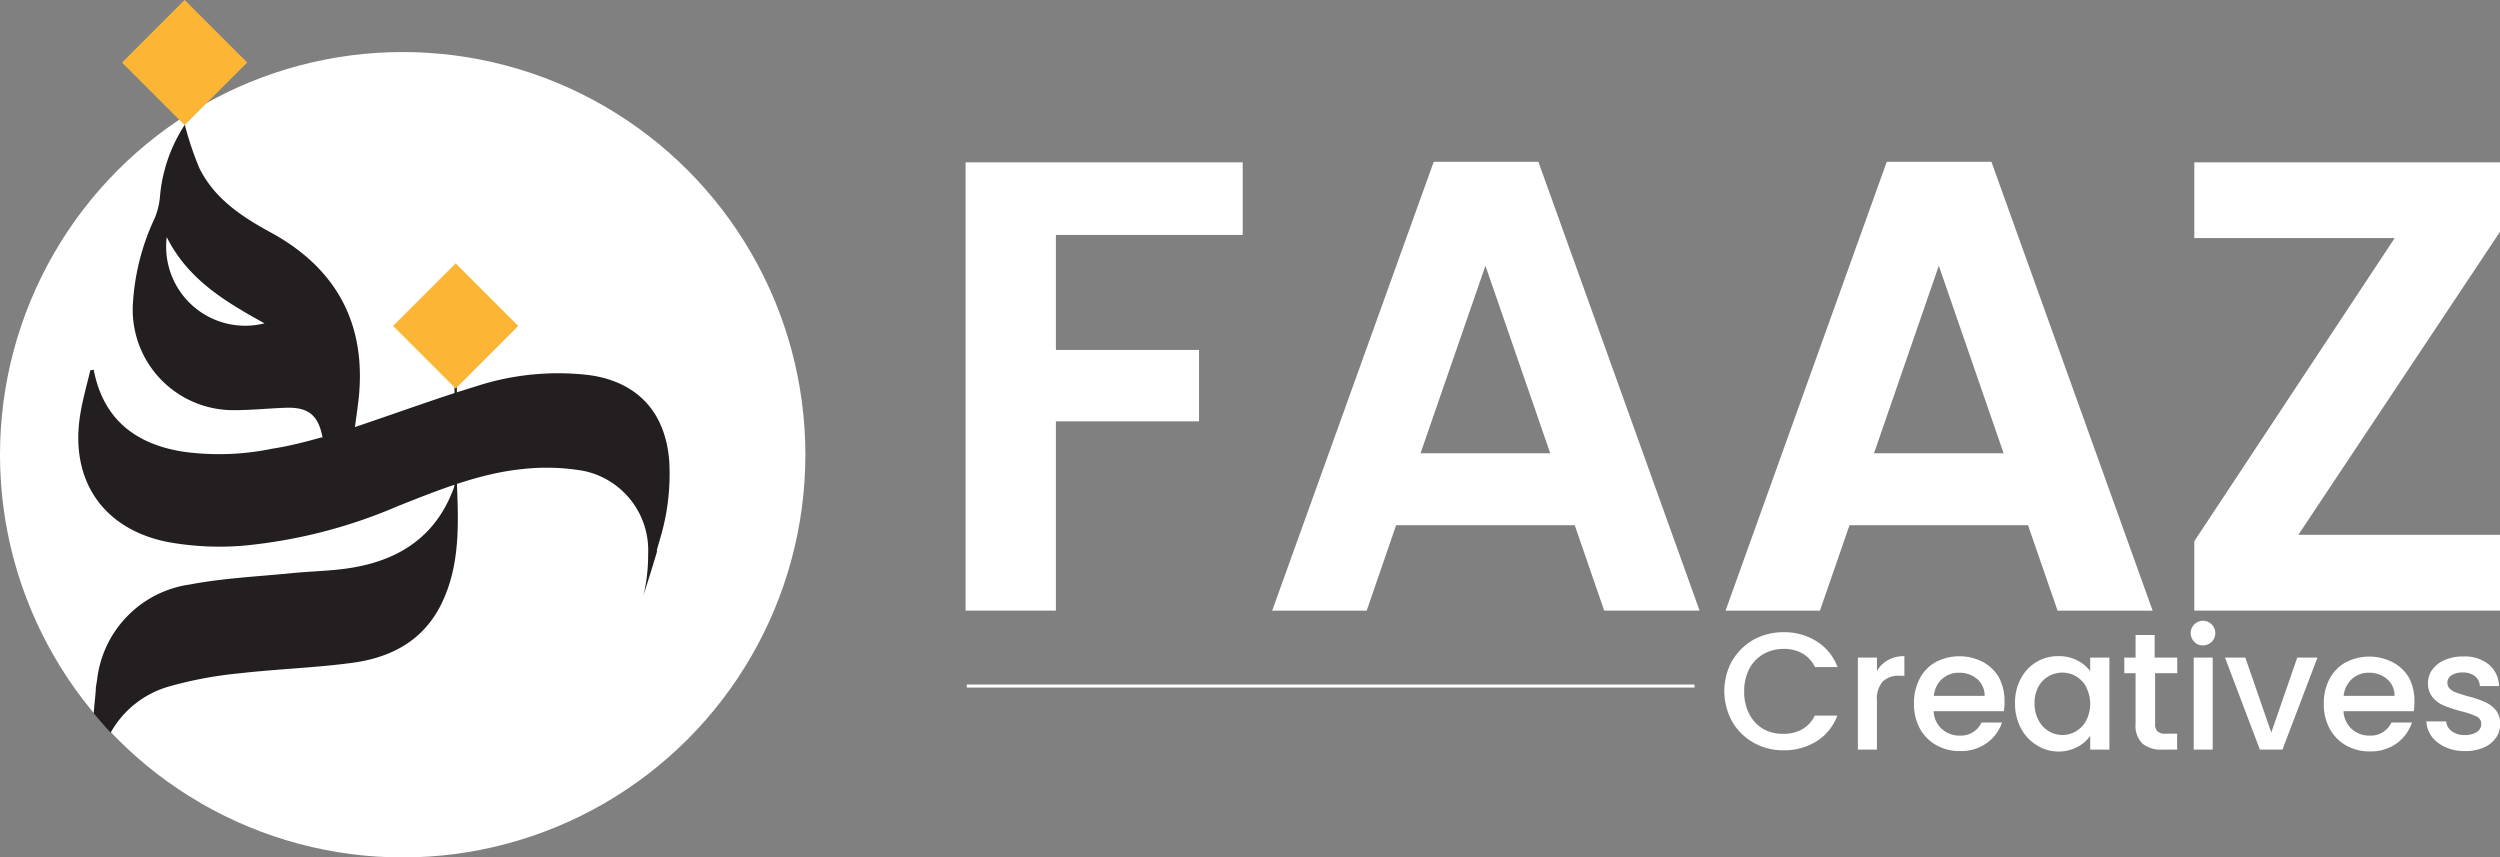
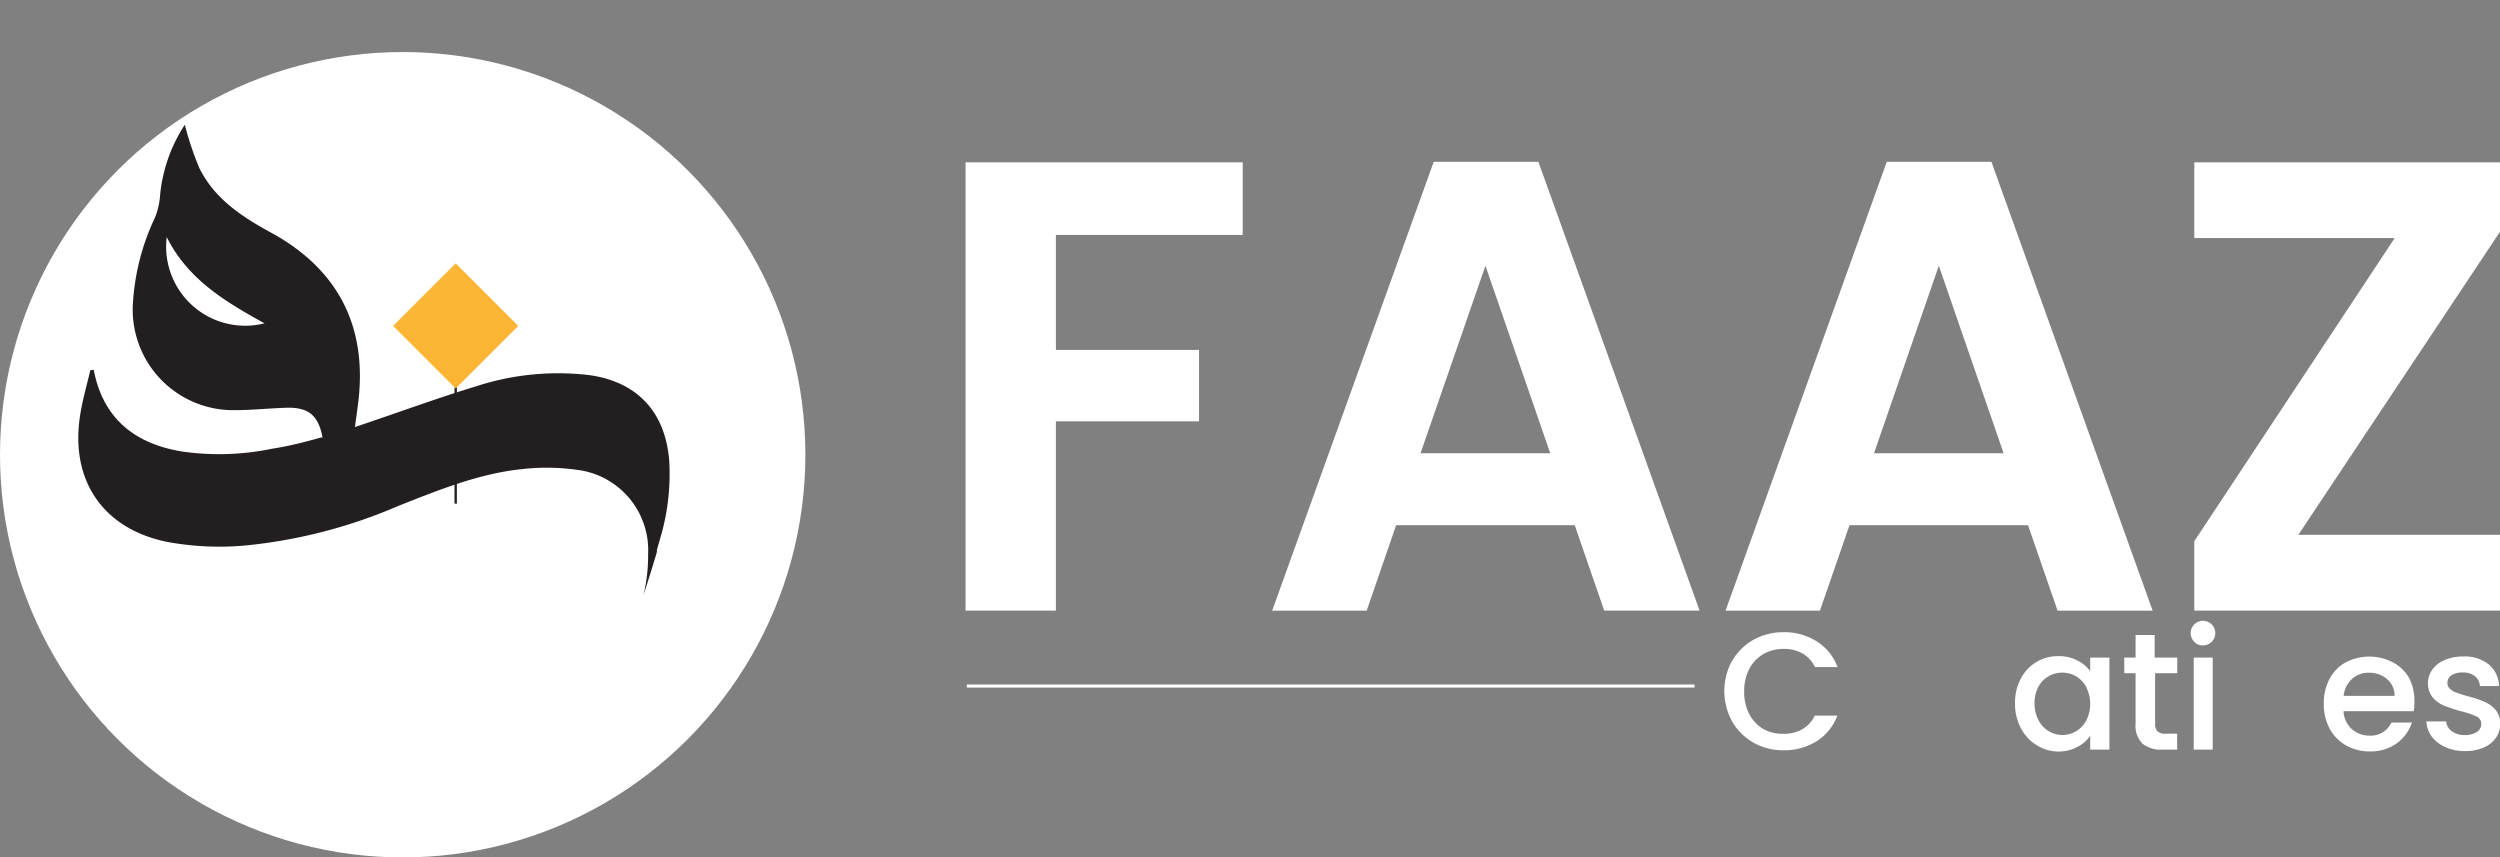
<svg xmlns="http://www.w3.org/2000/svg" viewBox="0 0 221.45 75.95">
  <rect x="0" y="0" width="221.45" height="75.95" fill="#808080" stroke="none" />
  <defs>
    <style>.cls-1,.cls-4{fill:#fff;}.cls-2{fill:#231f20;}.cls-3{fill:#fcb535;}.cls-4{stroke:#fff;stroke-miterlimit:10;stroke-width:0.27px;}</style>
  </defs>
  <g id="Layer_2" data-name="Layer 2">
    <g id="Layer_1-2" data-name="Layer 1">
      <circle class="cls-1" cx="35.67" cy="40.28" r="35.67" />
      <path class="cls-2" d="M59.28,40.83c-.33-4.3-2.8-7-7.06-7.6a23.41,23.41,0,0,0-10.08,1c-3.29,1-6.51,2.18-9.76,3.28l-.94.32c.1-.71.18-1.34.27-2C32.6,29,30,23.88,24,20.6c-2.58-1.4-5-3-6.34-5.71a27.9,27.9,0,0,1-1.29-3.84,13.78,13.78,0,0,0-2.19,6.24,6.48,6.48,0,0,1-.46,2,20.54,20.54,0,0,0-1.95,7.64,8.9,8.9,0,0,0,9.05,9.4c1.49,0,3-.16,4.48-.21,2-.07,2.9.64,3.27,2.63l-.12,0c-1.45.41-2.91.78-4.36,1a23.13,23.13,0,0,1-7.79.27c-4.25-.64-7.16-2.86-8-7.27L8,32.8c-.29,1.24-.65,2.47-.86,3.73C6.11,42.37,9,46.82,14.8,48a25.52,25.52,0,0,0,6.82.33,45.26,45.26,0,0,0,13.65-3.51c3.59-1.42,7.18-2.88,11-3.27a19.3,19.3,0,0,1,5.37.15,7.18,7.18,0,0,1,5.77,7.41.88.88,0,0,1,0,.16A15.13,15.13,0,0,1,57,52.72s.61-1.88,1.19-3.83c0,0,0,0,0-.07a.56.56,0,0,0,0-.12l.41-1.43A19.89,19.89,0,0,0,59.28,40.83ZM14.77,21c1.87,3.75,5.18,5.72,8.66,7.64A7,7,0,0,1,14.77,21Z" />
-       <rect class="cls-3" x="12.43" y="1.62" width="7.84" height="7.84" transform="translate(8.71 -9.94) rotate(45)" />
      <rect class="cls-2" x="40.26" y="28.55" width="0.21" height="16.06" />
      <rect class="cls-3" x="36.45" y="24.95" width="7.84" height="7.84" transform="translate(32.23 -20.09) rotate(45)" />
-       <path class="cls-2" d="M40.46,42.44c-1.57,5.18-5.33,7.45-10.39,8-1.4.15-2.82.19-4.22.33-3,.3-6,.43-9,1a9.62,9.62,0,0,0-8.24,8.38l-.12.76c0,.43-.11,1.24-.19,2.28.46.55,1,1.17,1.5,1.71A8.63,8.63,0,0,1,15,60.8a35.28,35.28,0,0,1,6.23-1.16c3.31-.38,6.67-.48,10-.93s6.14-1.89,7.76-5C40.82,50.16,40.61,46.3,40.46,42.44Z" />
      <path class="cls-1" d="M110.08,14.38v6.43H93.53V31h12.68v6.32H93.53V54.09h-8V14.38Z" />
      <path class="cls-1" d="M139.49,46.52H123.67l-2.61,7.57h-8.37L127,14.33h9.27l14.28,39.76H142.1Zm-2.17-6.37-5.74-16.61-5.75,16.61Z" />
      <path class="cls-1" d="M179.64,46.52H163.83l-2.62,7.57h-8.36l14.28-39.76h9.27l14.28,39.76h-8.42Zm-2.16-6.37-5.74-16.61L166,40.15Z" />
      <path class="cls-1" d="M203.59,47.37h17.86v6.72H194.37V47.94l17.75-26.85H194.37V14.38h27.08v6.15Z" />
      <path class="cls-1" d="M153.44,58.53a5.09,5.09,0,0,1,1.9-1.87A5.45,5.45,0,0,1,158,56a5.34,5.34,0,0,1,2.92.81,4.55,4.55,0,0,1,1.85,2.28h-2a2.78,2.78,0,0,0-1.11-1.21,3.24,3.24,0,0,0-1.64-.4,3.57,3.57,0,0,0-1.82.46,3.23,3.23,0,0,0-1.25,1.31,4.27,4.27,0,0,0-.45,2,4.2,4.2,0,0,0,.45,2,3.34,3.34,0,0,0,1.25,1.33A3.57,3.57,0,0,0,158,65a3.24,3.24,0,0,0,1.64-.4,2.73,2.73,0,0,0,1.11-1.21h2a4.55,4.55,0,0,1-1.85,2.28,5.42,5.42,0,0,1-2.92.79,5.26,5.26,0,0,1-2.64-.67,5,5,0,0,1-1.9-1.87,5.58,5.58,0,0,1,0-5.41Z" />
-       <path class="cls-1" d="M167.24,58.47a2.91,2.91,0,0,1,1.45-.35v1.74h-.42a2,2,0,0,0-1.5.51,2.38,2.38,0,0,0-.51,1.74V66.4h-1.69V58.25h1.69v1.19A2.54,2.54,0,0,1,167.24,58.47Z" />
-       <path class="cls-1" d="M177.5,63h-6.22a2.27,2.27,0,0,0,.72,1.57,2.33,2.33,0,0,0,1.6.59A2,2,0,0,0,175.52,64h1.82A3.67,3.67,0,0,1,176,65.81a3.89,3.89,0,0,1-2.4.72,4.16,4.16,0,0,1-2.09-.53,3.73,3.73,0,0,1-1.45-1.47,4.54,4.54,0,0,1-.52-2.21,4.59,4.59,0,0,1,.51-2.21,3.5,3.5,0,0,1,1.43-1.47,4.52,4.52,0,0,1,4.17,0A3.61,3.61,0,0,1,177.06,60a4.35,4.35,0,0,1,.5,2.1A5.08,5.08,0,0,1,177.5,63Zm-1.7-1.36a1.93,1.93,0,0,0-.66-1.49,2.41,2.41,0,0,0-1.61-.56,2.19,2.19,0,0,0-1.5.55,2.29,2.29,0,0,0-.73,1.5Z" />
      <path class="cls-1" d="M179,60.12a3.69,3.69,0,0,1,3.33-2,3.59,3.59,0,0,1,1.68.38,3.33,3.33,0,0,1,1.14.94V58.25h1.7V66.4h-1.7V65.18a3.12,3.12,0,0,1-1.17,1,3.53,3.53,0,0,1-1.68.39A3.57,3.57,0,0,1,180.4,66,3.81,3.81,0,0,1,179,64.48a4.6,4.6,0,0,1-.51-2.19A4.49,4.49,0,0,1,179,60.12Zm5.8.73a2.47,2.47,0,0,0-.9-.94,2.38,2.38,0,0,0-1.22-.33,2.46,2.46,0,0,0-1.21.32,2.4,2.4,0,0,0-.91.93,3,3,0,0,0-.34,1.46,3.08,3.08,0,0,0,.34,1.48,2.43,2.43,0,0,0,.92,1,2.35,2.35,0,0,0,2.42,0,2.43,2.43,0,0,0,.9-.95,3.26,3.26,0,0,0,0-2.94Z" />
      <path class="cls-1" d="M190.9,59.63v4.5a.87.87,0,0,0,.22.66,1,1,0,0,0,.73.2h1V66.4h-1.33a2.55,2.55,0,0,1-1.75-.54,2.2,2.2,0,0,1-.6-1.73v-4.5h-1V58.25h1v-2h1.69v2h2v1.38Z" />
      <path class="cls-1" d="M194.38,56.86a1.09,1.09,0,1,1,.77.31A1,1,0,0,1,194.38,56.86ZM196,58.25V66.4h-1.68V58.25Z" />
-       <path class="cls-1" d="M201.19,64.89l2.3-6.64h1.79l-3.1,8.15h-2l-3.09-8.15h1.8Z" />
      <path class="cls-1" d="M213.81,63h-6.22a2.27,2.27,0,0,0,.72,1.57,2.31,2.31,0,0,0,1.6.59A2,2,0,0,0,211.83,64h1.82a3.73,3.73,0,0,1-1.34,1.84,3.93,3.93,0,0,1-2.4.72,4.14,4.14,0,0,1-2.09-.53,3.73,3.73,0,0,1-1.45-1.47,4.54,4.54,0,0,1-.53-2.21,4.59,4.59,0,0,1,.51-2.21,3.52,3.52,0,0,1,1.44-1.47,4.52,4.52,0,0,1,4.17,0A3.67,3.67,0,0,1,213.37,60a4.35,4.35,0,0,1,.5,2.1A5.08,5.08,0,0,1,213.81,63Zm-1.7-1.36a1.9,1.9,0,0,0-.67-1.49,2.39,2.39,0,0,0-1.61-.56,2.16,2.16,0,0,0-1.49.55,2.34,2.34,0,0,0-.74,1.5Z" />
      <path class="cls-1" d="M216.61,66.18a3.11,3.11,0,0,1-1.21-.94,2.42,2.42,0,0,1-.47-1.34h1.75a1.18,1.18,0,0,0,.49.86,1.81,1.81,0,0,0,1.13.35,1.92,1.92,0,0,0,1.1-.27.84.84,0,0,0,.39-.71.7.7,0,0,0-.43-.67A7.34,7.34,0,0,0,218,63a13.27,13.27,0,0,1-1.5-.49,2.69,2.69,0,0,1-1-.72,1.93,1.93,0,0,1-.43-1.29,2,2,0,0,1,.39-1.19,2.59,2.59,0,0,1,1.1-.85,4.08,4.08,0,0,1,1.65-.31,3.41,3.41,0,0,1,2.24.7,2.56,2.56,0,0,1,.91,1.92h-1.69a1.23,1.23,0,0,0-.44-.88,1.71,1.71,0,0,0-1.08-.32,1.75,1.75,0,0,0-1,.25.78.78,0,0,0-.36.67A.71.71,0,0,0,217,61a1.61,1.61,0,0,0,.58.35c.22.08.56.19,1,.32a9.24,9.24,0,0,1,1.46.48,2.74,2.74,0,0,1,1,.71,1.9,1.9,0,0,1,.43,1.26,2.08,2.08,0,0,1-.39,1.24,2.47,2.47,0,0,1-1.08.86,4,4,0,0,1-1.65.31A4.13,4.13,0,0,1,216.61,66.18Z" />
      <line class="cls-4" x1="85.64" y1="60.77" x2="150.1" y2="60.77" />
    </g>
  </g>
</svg>